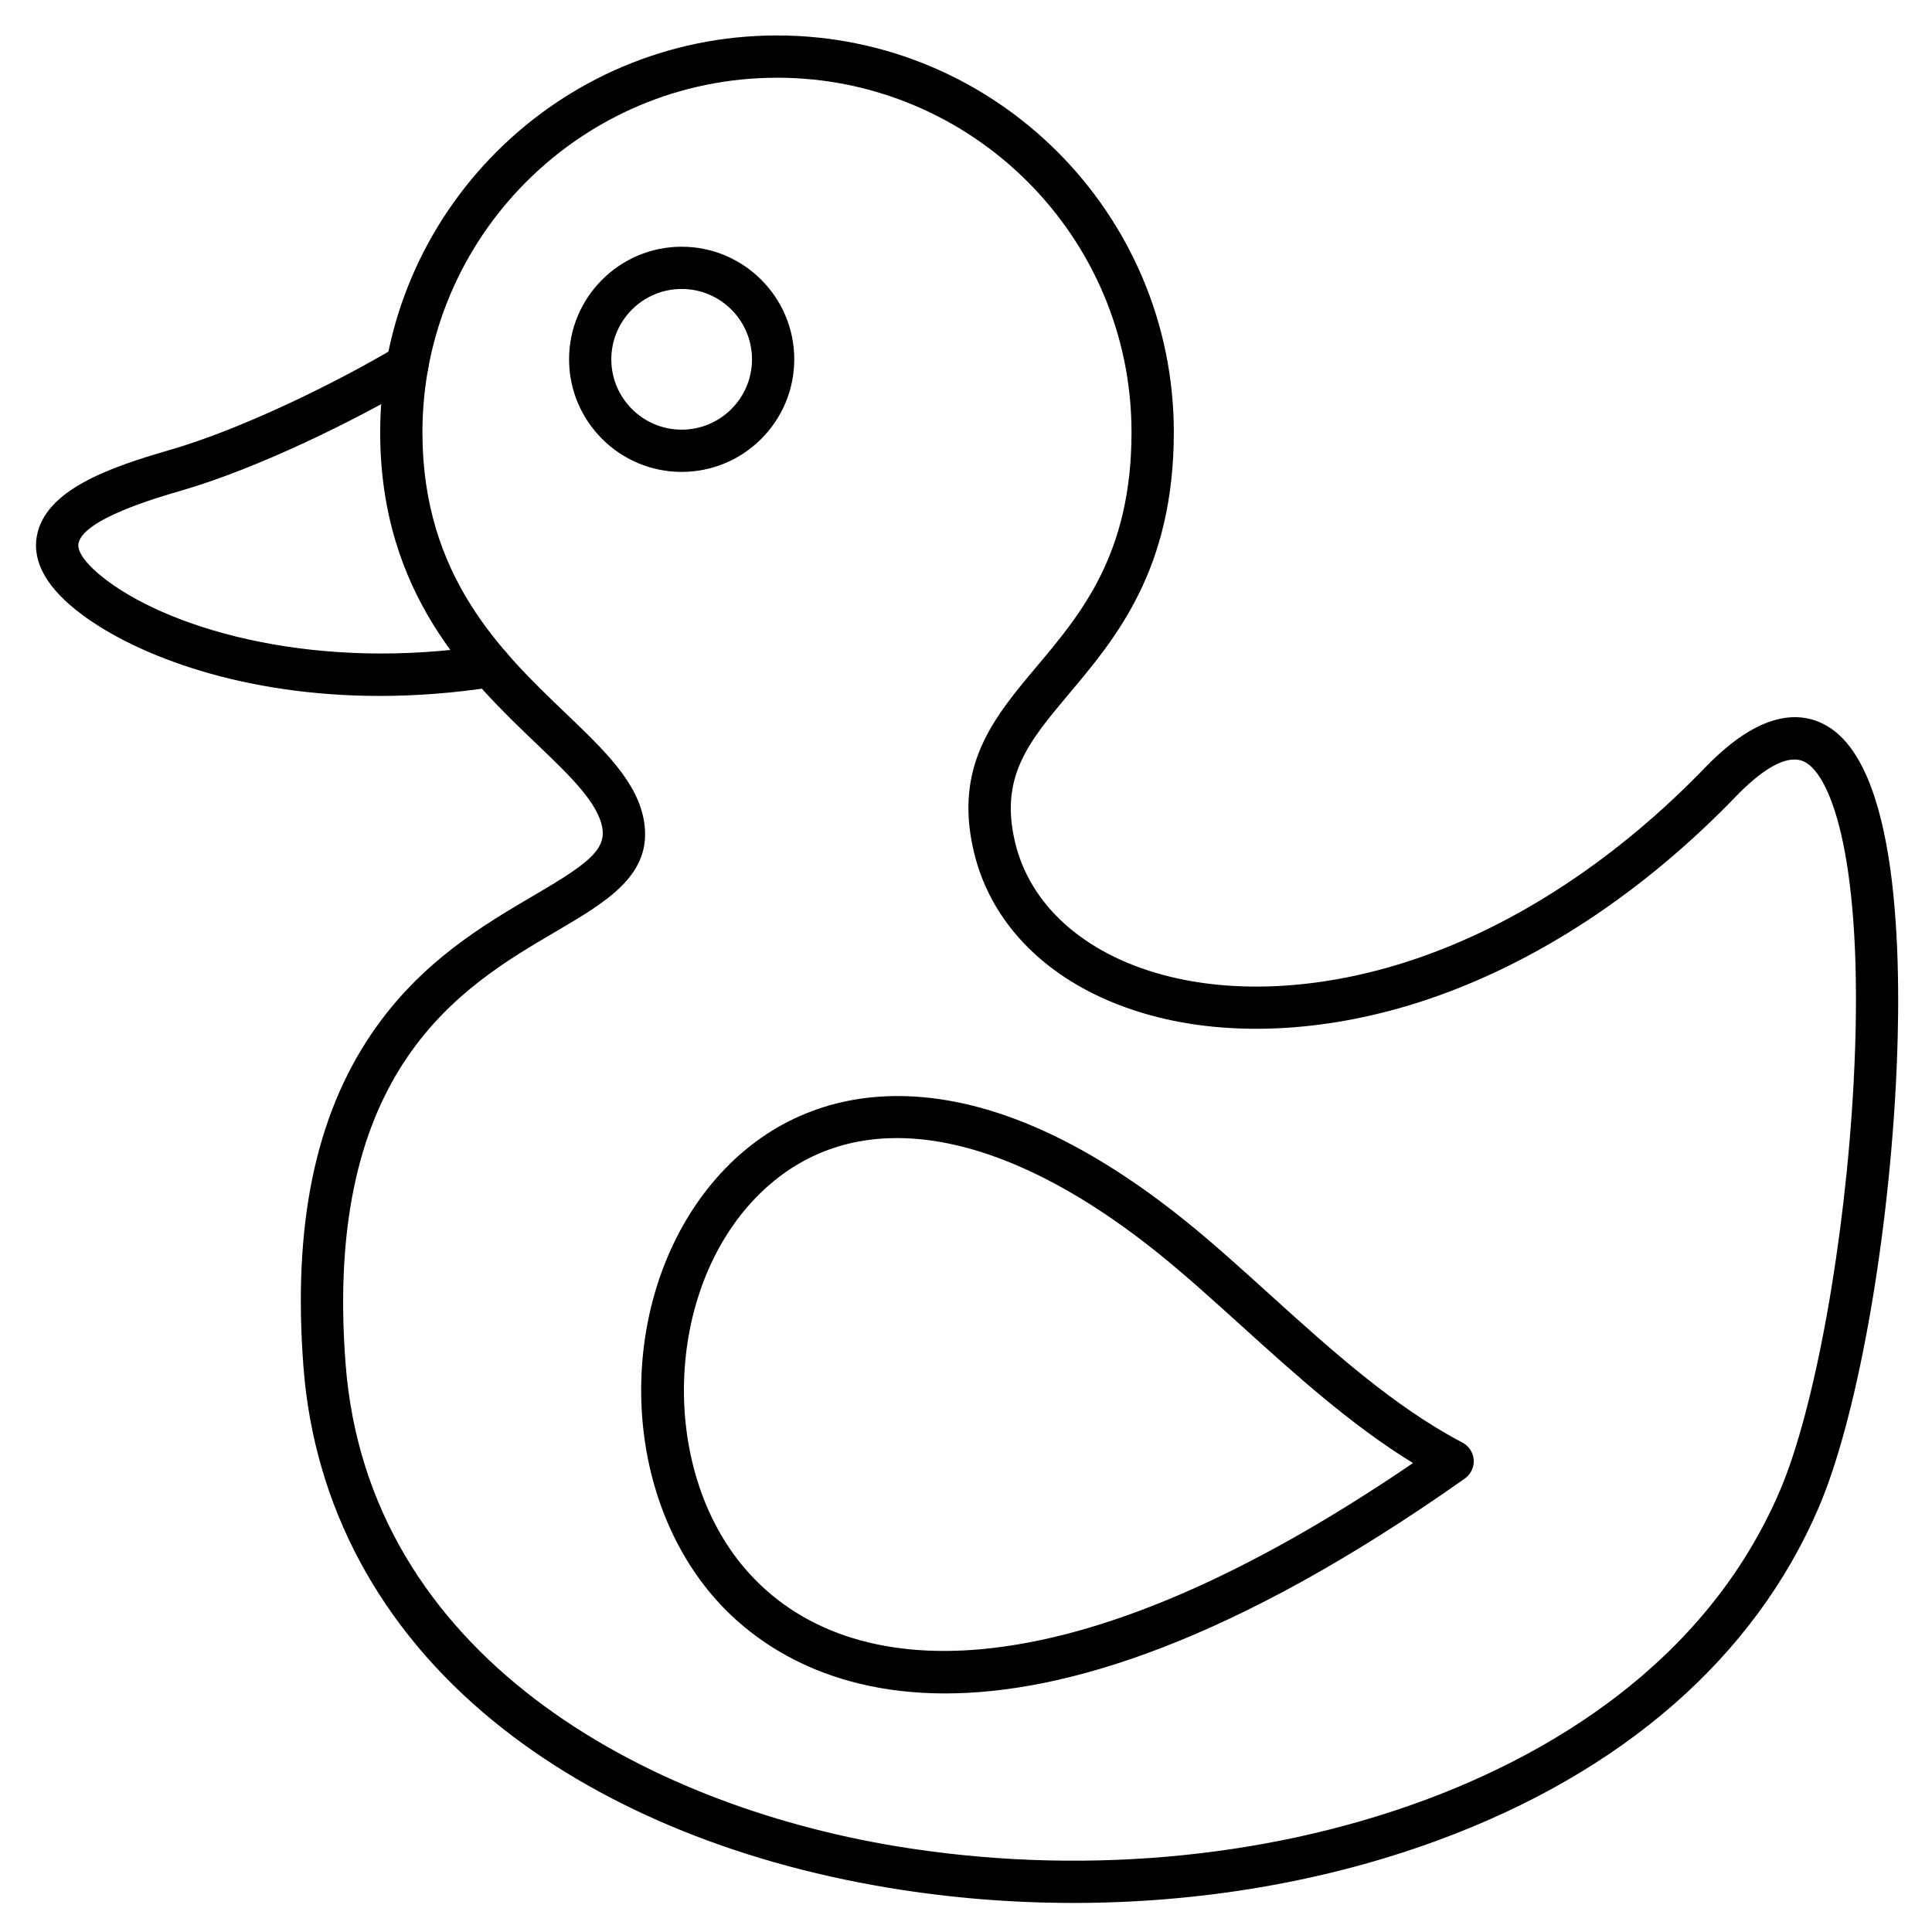
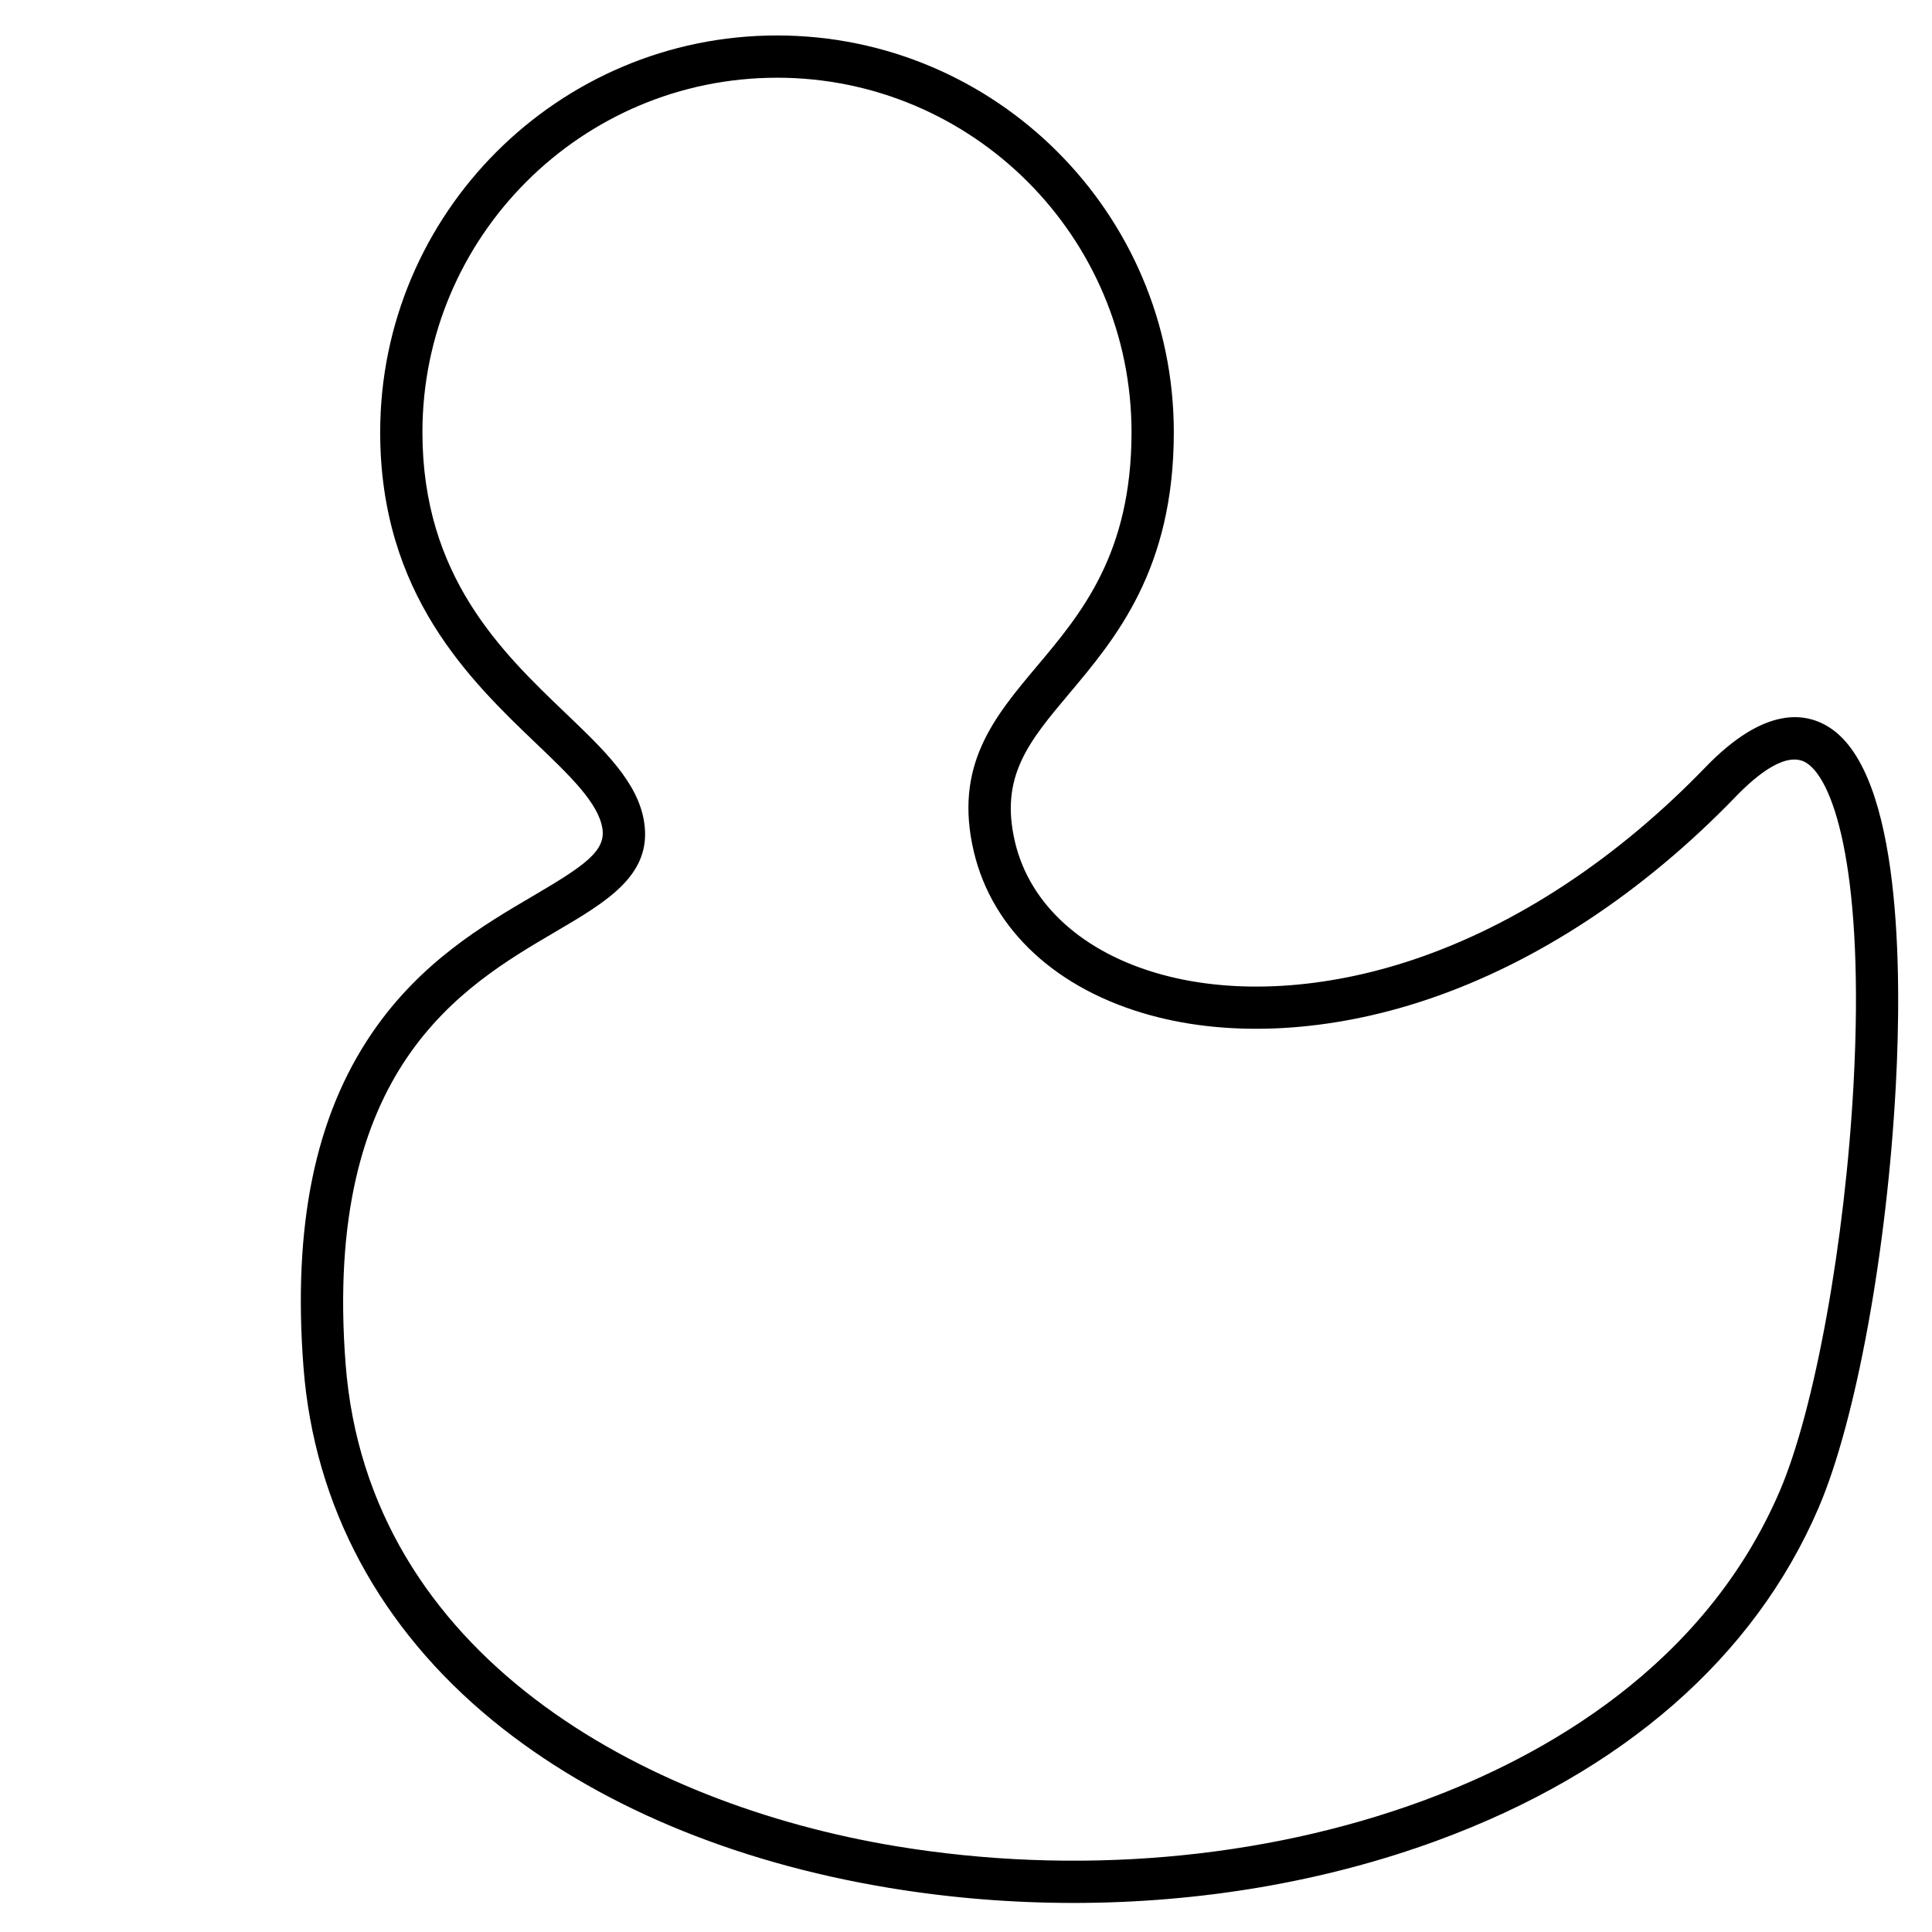
<svg xmlns="http://www.w3.org/2000/svg" fill="#000000" width="800px" height="800px" version="1.1" viewBox="144 144 512 512">
  <g>
    <path d="m428.46 648.3c-16.355 0-32.805-1.332-49.023-4.023-41.57-6.898-77.793-22.191-104.75-44.23-30.062-24.574-47.441-56.996-50.262-93.762-2.871-37.438 3.066-66.383 18.141-88.492 12.859-18.855 29.492-28.613 42.855-36.453 13.66-8.016 19.133-11.867 18.223-17.773-1.043-6.754-8.656-14.035-17.473-22.465-17.48-16.715-41.418-39.609-41.418-82.547 0-57.984 47.172-105.16 105.16-105.16s105.16 47.172 105.16 105.16c0 36.273-15.348 54.527-27.68 69.199-10.758 12.797-18.531 22.043-14.391 39.453 3.945 16.598 18.129 29.383 38.914 35.07 19.48 5.332 43.164 3.918 66.691-3.977 27.227-9.137 53.969-26.762 77.344-50.965 15.75-16.312 26.699-14.652 33.113-10.395 18.801 12.496 18.945 64.574 17.359 94.512-2.328 43.949-10.555 89-20.469 112.11-17.012 39.648-51.934 70.141-100.99 88.176-29.812 10.957-62.941 16.562-96.492 16.562zm-78.551-483.7c-51.809 0-93.961 42.148-93.961 93.961 0 38.152 21.047 58.281 37.961 74.453 10.289 9.84 19.176 18.336 20.797 28.848 2.16 14.012-9.789 21.02-23.621 29.137-24.492 14.367-61.504 36.082-55.5 114.43 5.93 77.395 79.145 116.77 145.68 127.8 47.621 7.902 97.27 3.637 139.82-12.004 32.145-11.82 74.648-35.652 94.57-82.082 9.297-21.668 17.348-66.199 19.578-108.29 2.887-54.449-4.863-79.602-12.375-84.594-5.195-3.453-13.125 2.902-18.863 8.848-24.613 25.492-52.914 44.098-81.836 53.805-25.613 8.594-51.613 10.074-73.211 4.16-24.852-6.801-41.93-22.578-46.852-43.281-5.441-22.891 5.32-35.691 16.715-49.246 11.742-13.969 25.055-29.801 25.055-61.992 0.004-51.812-42.148-93.961-93.957-93.961z" />
-     <path d="m244.64 328.43c-36.223 0-64.172-10.602-78.863-21.516-9.227-6.856-13.27-13.867-12.012-20.84 2.207-12.27 19.246-18.191 35.047-22.781l0.355-0.102c19.008-5.527 43.789-17.672 59.918-27.262 2.656-1.578 6.094-0.707 7.672 1.953 1.578 2.656 0.707 6.094-1.953 7.672-16.738 9.949-42.562 22.586-62.512 28.387l-0.355 0.105c-6.426 1.867-25.984 7.547-27.148 14.016-0.414 2.305 2.453 5.996 7.672 9.871 18.137 13.473 56.273 23.977 100.58 17.066 3.055-0.473 5.918 1.613 6.394 4.668 0.477 3.055-1.613 5.918-4.668 6.394-10.559 1.641-20.629 2.367-30.129 2.367z" />
-     <path d="m324.65 269.06c-16.453 0-29.84-13.387-29.84-29.836 0-16.453 13.387-29.84 29.84-29.84s29.836 13.387 29.836 29.84-13.383 29.836-29.836 29.836zm0-48.48c-10.281 0-18.645 8.363-18.645 18.645s8.363 18.641 18.645 18.641 18.641-8.363 18.641-18.641c0-10.281-8.359-18.645-18.641-18.645z" />
-     <path d="m394.46 592.78c-33.637 0-52.539-15.277-61.602-25.883-26.594-31.121-24.965-84.102 3.496-113.38 13.23-13.609 30.602-20.141 50.219-18.906 22.145 1.402 46.293 12.535 71.773 33.094 7.184 5.797 14.375 12.301 21.984 19.188 16.242 14.691 33.039 29.887 51.227 39.402 1.727 0.906 2.859 2.644 2.992 4.59 0.129 1.945-0.766 3.82-2.356 4.945-61.582 43.465-106.15 56.945-137.73 56.945zm-12.734-147.18c-14.441 0-27.125 5.203-37.348 15.723-24.234 24.93-25.668 71.781-3.012 98.297 14.137 16.539 35.906 23.949 62.938 21.41 32.219-3.019 70.598-19.602 114.16-49.309-16.301-9.984-31.188-23.449-45.648-36.531-7.492-6.777-14.57-13.18-21.508-18.773-25.34-20.449-49.207-30.816-69.578-30.816z" />
  </g>
</svg>